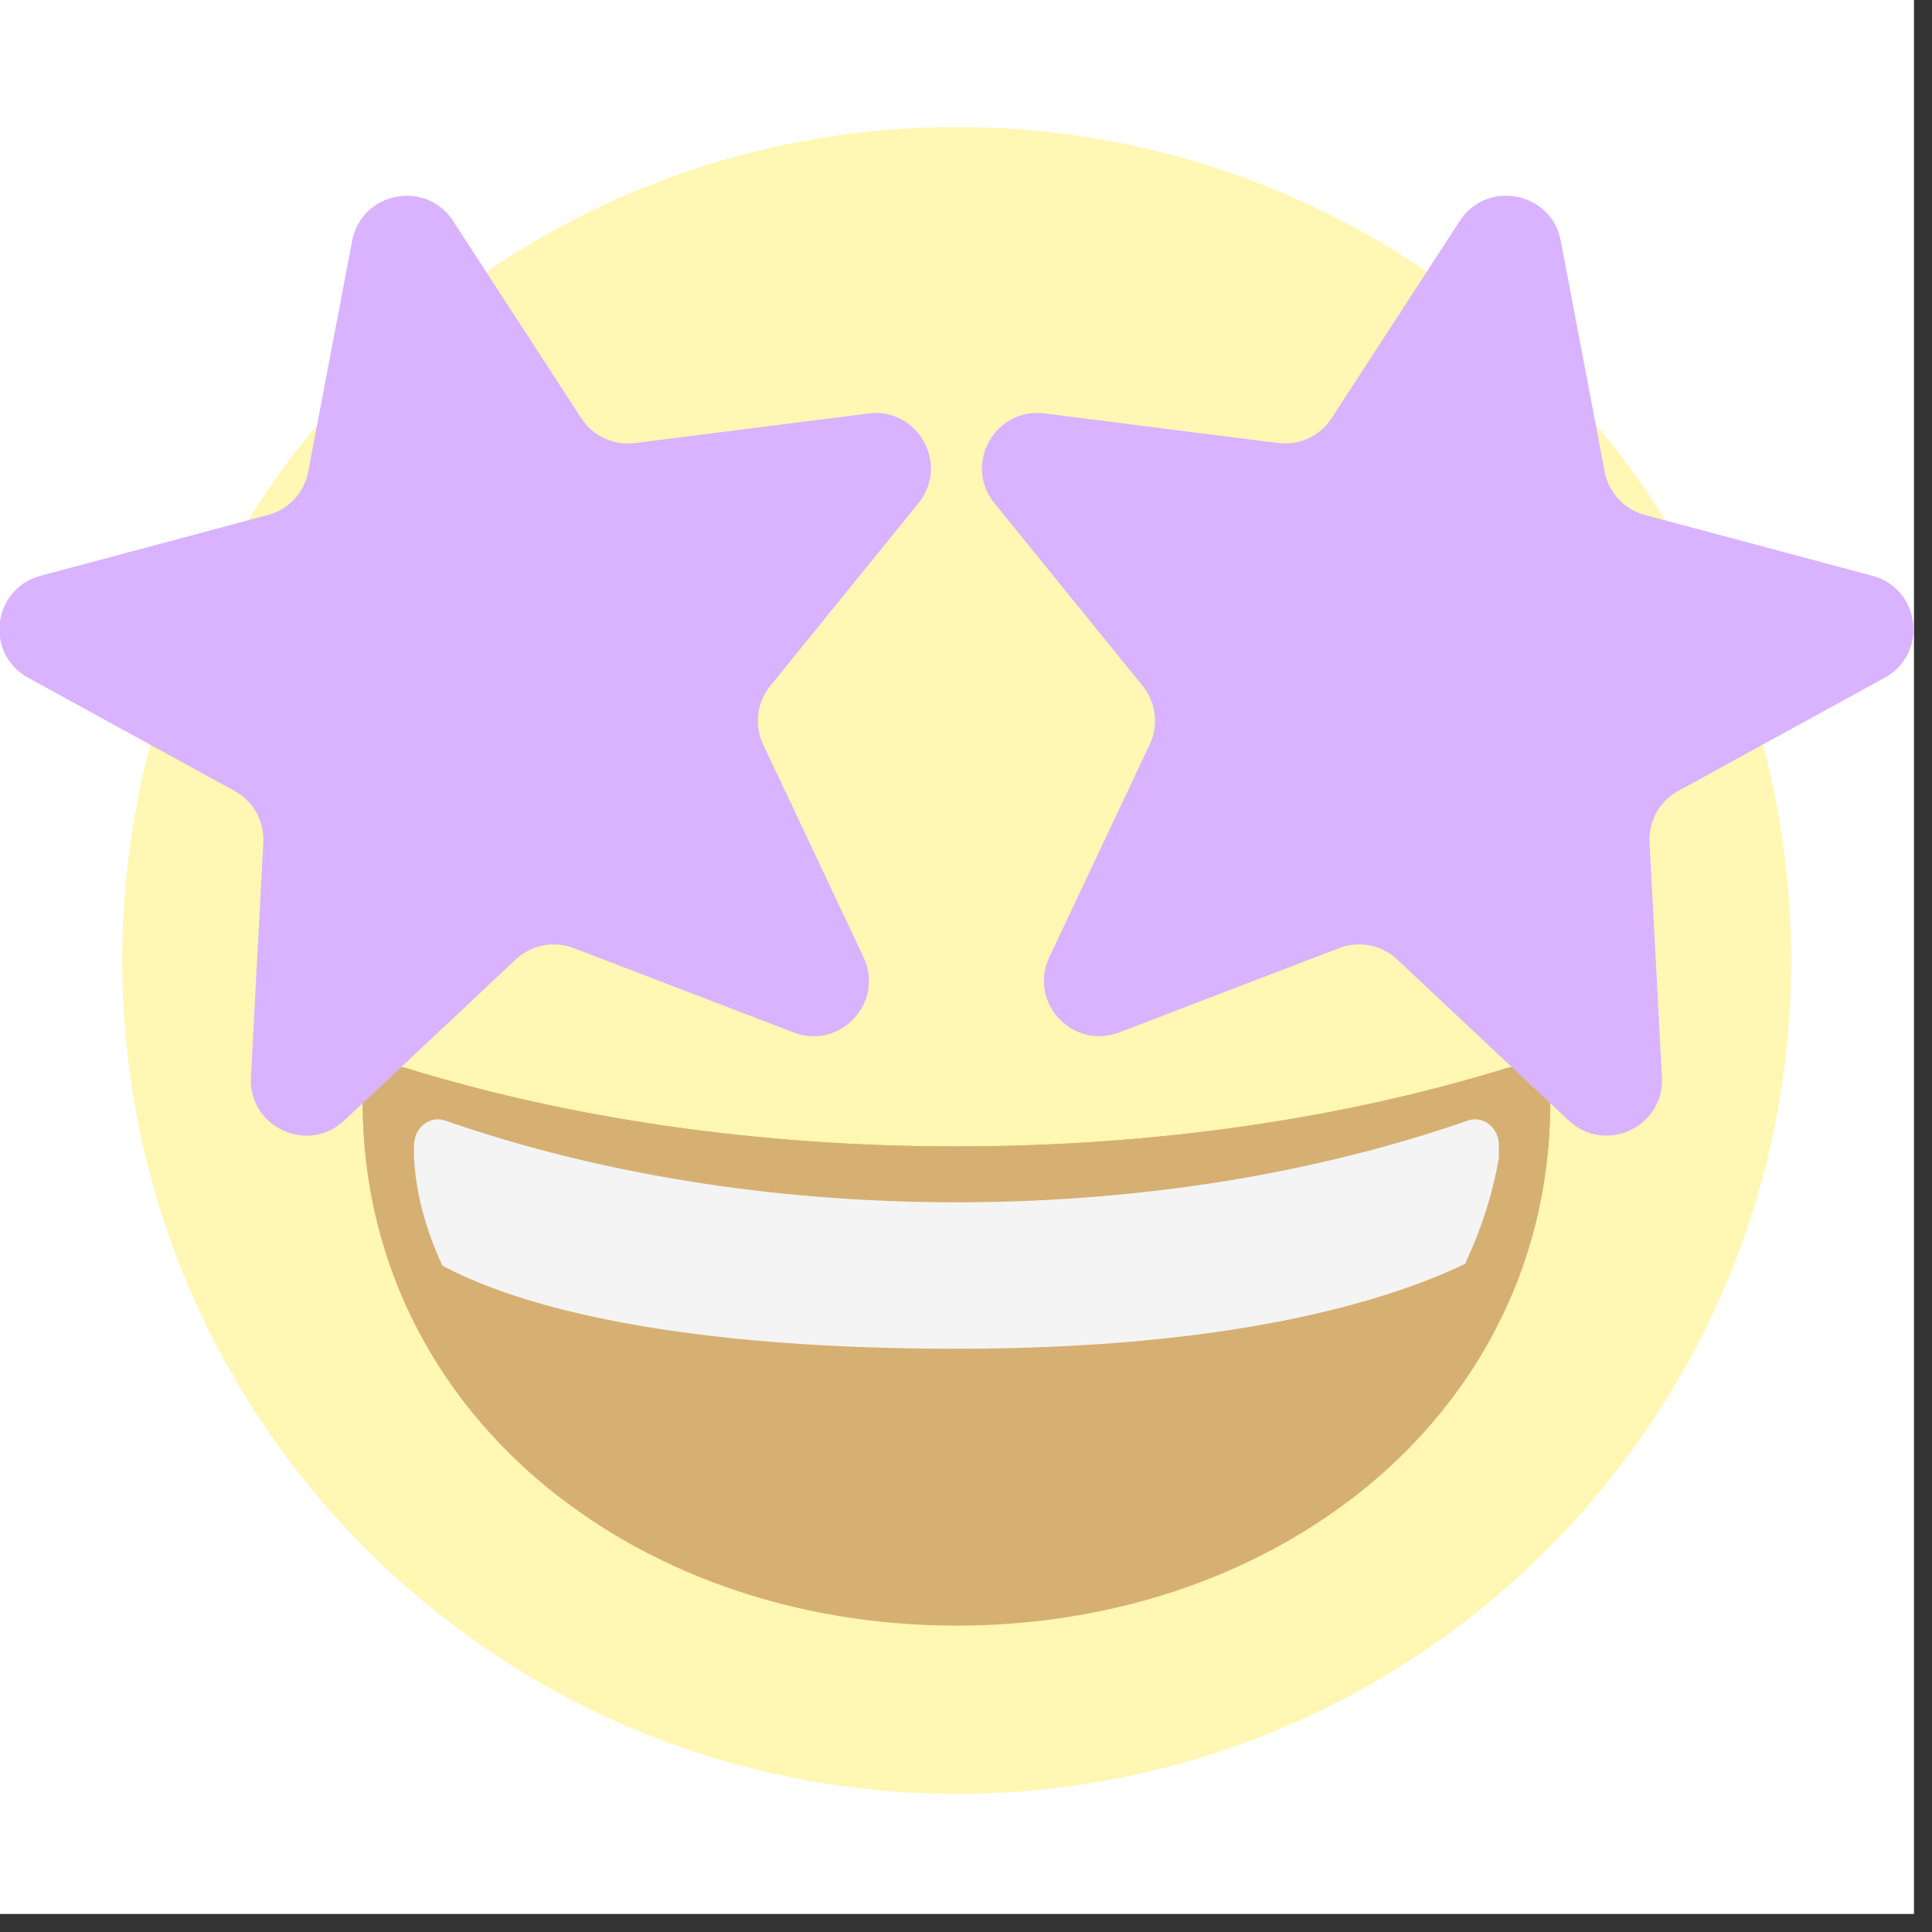
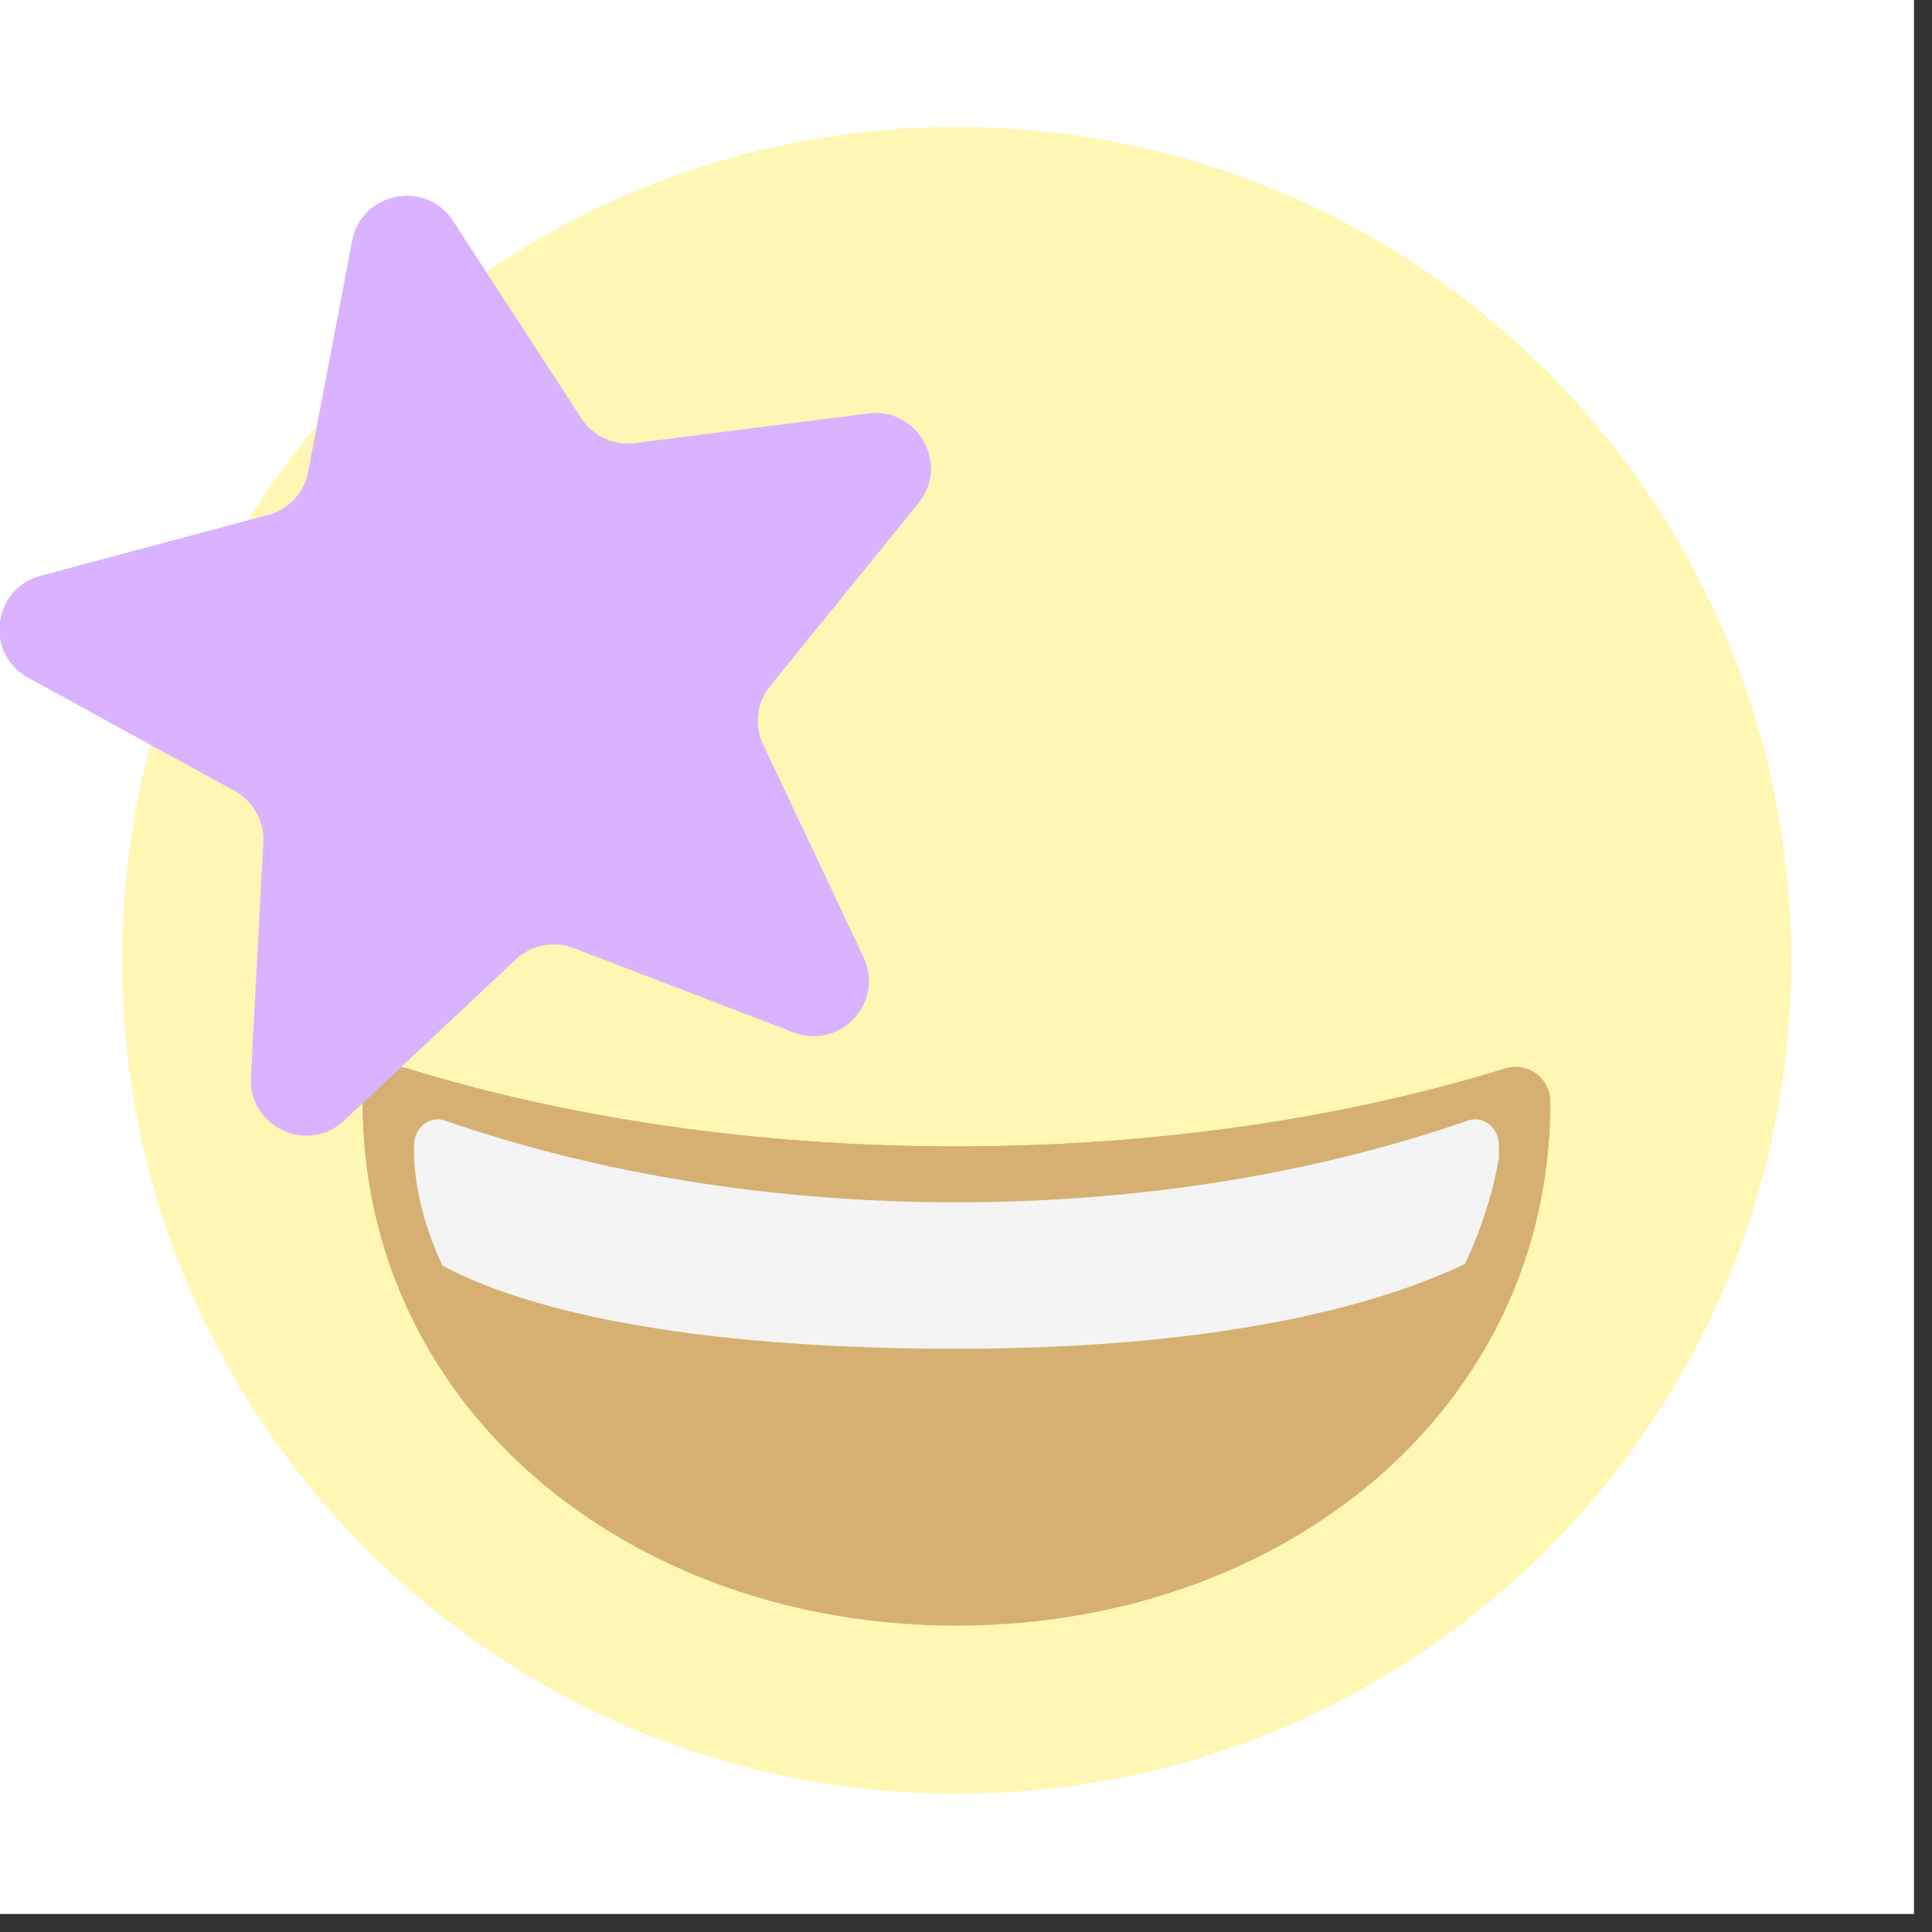
<svg xmlns="http://www.w3.org/2000/svg" width="101" height="101" viewBox="0 0 101 101" fill="none">
  <rect x="0" y="0" width="101" height="101" fill="#333333" stroke="none" />
  <g clip-path="url(#clip0_4251_1826)">
    <rect width="100.058" height="100.058" fill="white" />
    <path d="M50.014 93.775C74.106 93.775 93.636 74.27 93.636 50.208C93.636 26.147 74.106 6.641 50.014 6.641C25.922 6.641 6.391 26.147 6.391 50.208C6.391 74.27 25.922 93.775 50.014 93.775Z" fill="#FFF7B3" />
    <path d="M21.3 55.859C20.137 55.5 18.96 56.368 18.96 57.582V57.591C18.96 73.601 32.857 84.984 50.001 84.984C67.145 84.984 81.042 73.623 81.042 57.615C81.042 57.606 81.042 57.595 81.042 57.582C81.042 56.37 79.863 55.502 78.701 55.859C70.305 58.447 60.49 59.933 50.001 59.933C39.512 59.933 29.699 58.445 21.3 55.859Z" fill="#D6B072" />
    <path d="M81.042 57.614C81.042 57.604 81.042 57.593 81.042 57.58C81.042 56.368 79.863 55.5 78.701 55.857C70.305 58.445 60.49 59.931 50.001 59.931C39.512 59.931 29.699 58.443 21.3 55.857C20.137 55.498 18.96 56.366 18.96 57.58V57.59C18.96 66.303 23.078 73.644 29.593 78.528C24.812 74.169 21.879 68.145 21.879 61.145V61.136C21.879 60.036 22.946 59.252 24 59.575C31.608 61.919 40.5 63.266 50.001 63.266C59.502 63.266 68.394 61.919 76.001 59.575C77.056 59.252 78.121 60.036 78.123 61.136C78.123 61.147 78.123 61.156 78.123 61.165C78.123 68.162 75.191 74.179 70.416 78.532C76.928 73.655 81.044 66.322 81.044 57.612L81.042 57.614Z" fill="#D6B072" />
    <path d="M76.587 66.076C77.445 64.243 78.047 62.37 78.357 60.521V59.875C78.357 58.952 77.536 58.3 76.733 58.58C68.95 61.289 59.797 62.853 50.001 62.853C40.205 62.853 31.052 61.289 23.268 58.58C22.466 58.3 21.647 58.952 21.645 59.875V60.499C21.727 62.326 22.24 64.247 23.126 66.161C26.315 67.88 33.834 70.509 50.001 70.509C64.398 70.509 72.447 68.049 76.587 66.076Z" fill="#F4F4F4" />
-     <path d="M70.01 49.562L58.516 53.971C56.078 54.906 53.742 52.396 54.856 50.036L60.105 38.915C60.579 37.91 60.434 36.723 59.736 35.859L51.986 26.305C50.342 24.278 52.012 21.284 54.602 21.613L66.815 23.16C67.918 23.301 69.005 22.797 69.61 21.865L76.313 11.552C77.734 9.364 81.101 10.025 81.591 12.586L83.89 24.665C84.098 25.757 84.913 26.632 85.988 26.919L97.88 30.099C100.402 30.775 100.816 34.176 98.525 35.431L87.734 41.349C86.759 41.883 86.177 42.927 86.235 44.038L86.881 56.316C87.019 58.92 83.905 60.364 82.004 58.576L73.034 50.155C72.225 49.394 71.049 49.163 70.01 49.562Z" fill="#D9B3FF" />
    <path d="M29.99 49.564L41.484 53.973C43.922 54.908 46.258 52.398 45.144 50.038L39.895 38.916C39.421 37.911 39.566 36.725 40.264 35.861L48.014 26.307C49.658 24.28 47.988 21.285 45.398 21.615L33.185 23.162C32.082 23.303 30.994 22.799 30.39 21.866L23.687 11.553C22.266 9.366 18.899 10.027 18.409 12.588L16.11 24.667C15.902 25.759 15.087 26.634 14.012 26.921L2.12 30.101C-0.402 30.776 -0.816 34.178 1.475 35.433L12.266 41.35C13.241 41.885 13.823 42.929 13.765 44.039L13.118 56.318C12.981 58.922 16.095 60.366 17.996 58.578L26.966 50.157C27.776 49.396 28.95 49.164 29.99 49.564Z" fill="#D9B3FF" />
  </g>
  <defs>
    <clipPath id="clip0_4251_1826">
      <rect width="100.058" height="100.058" fill="white" />
    </clipPath>
  </defs>
</svg>